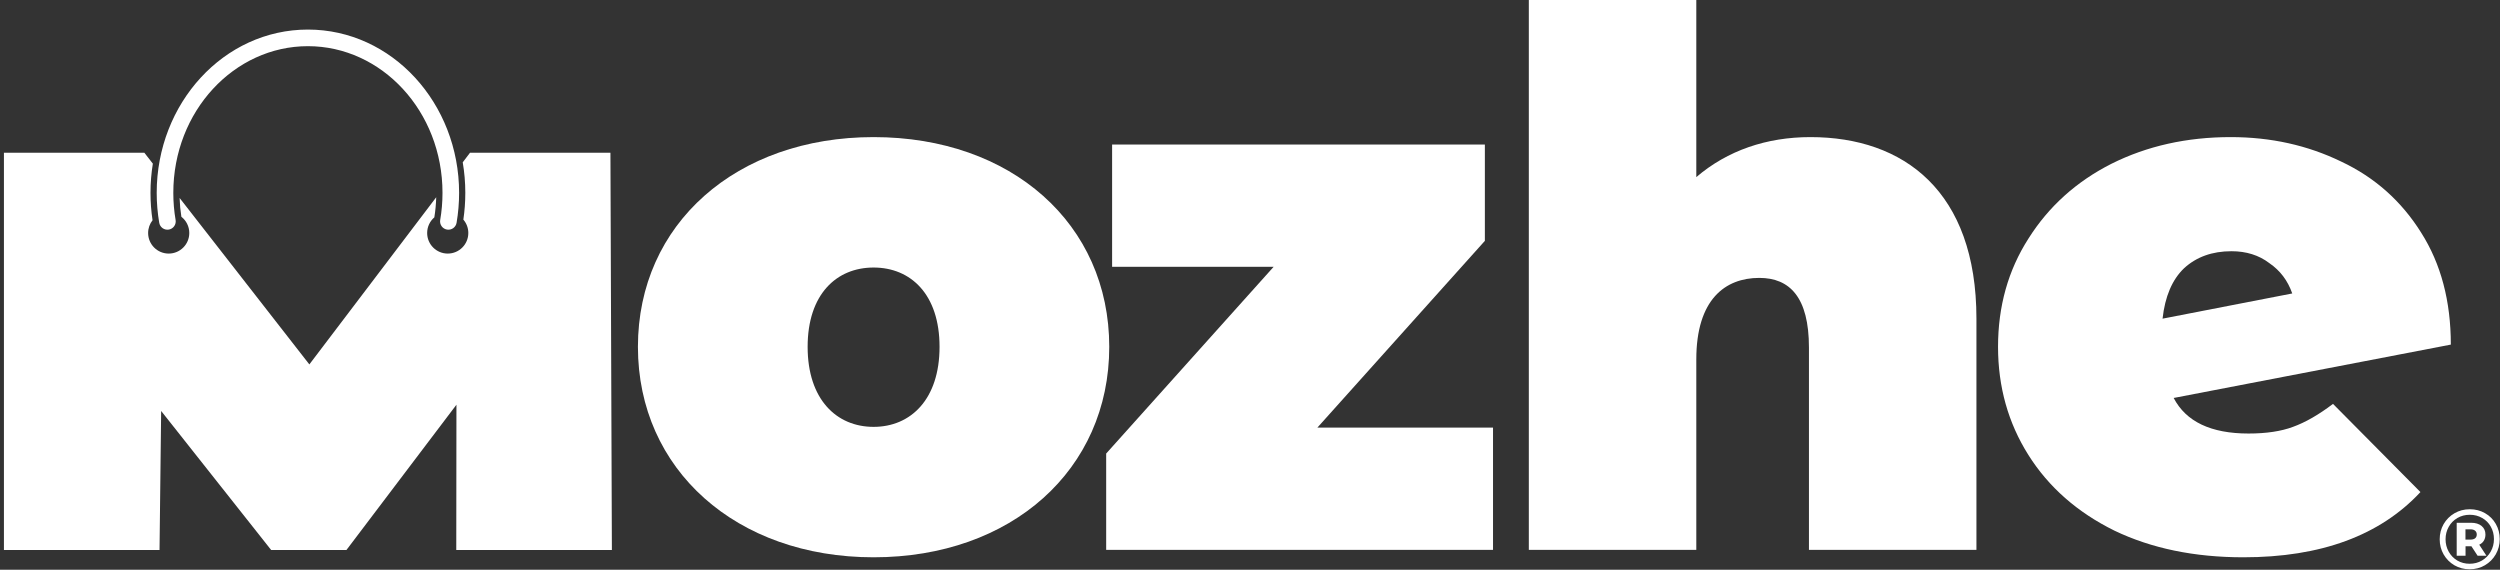
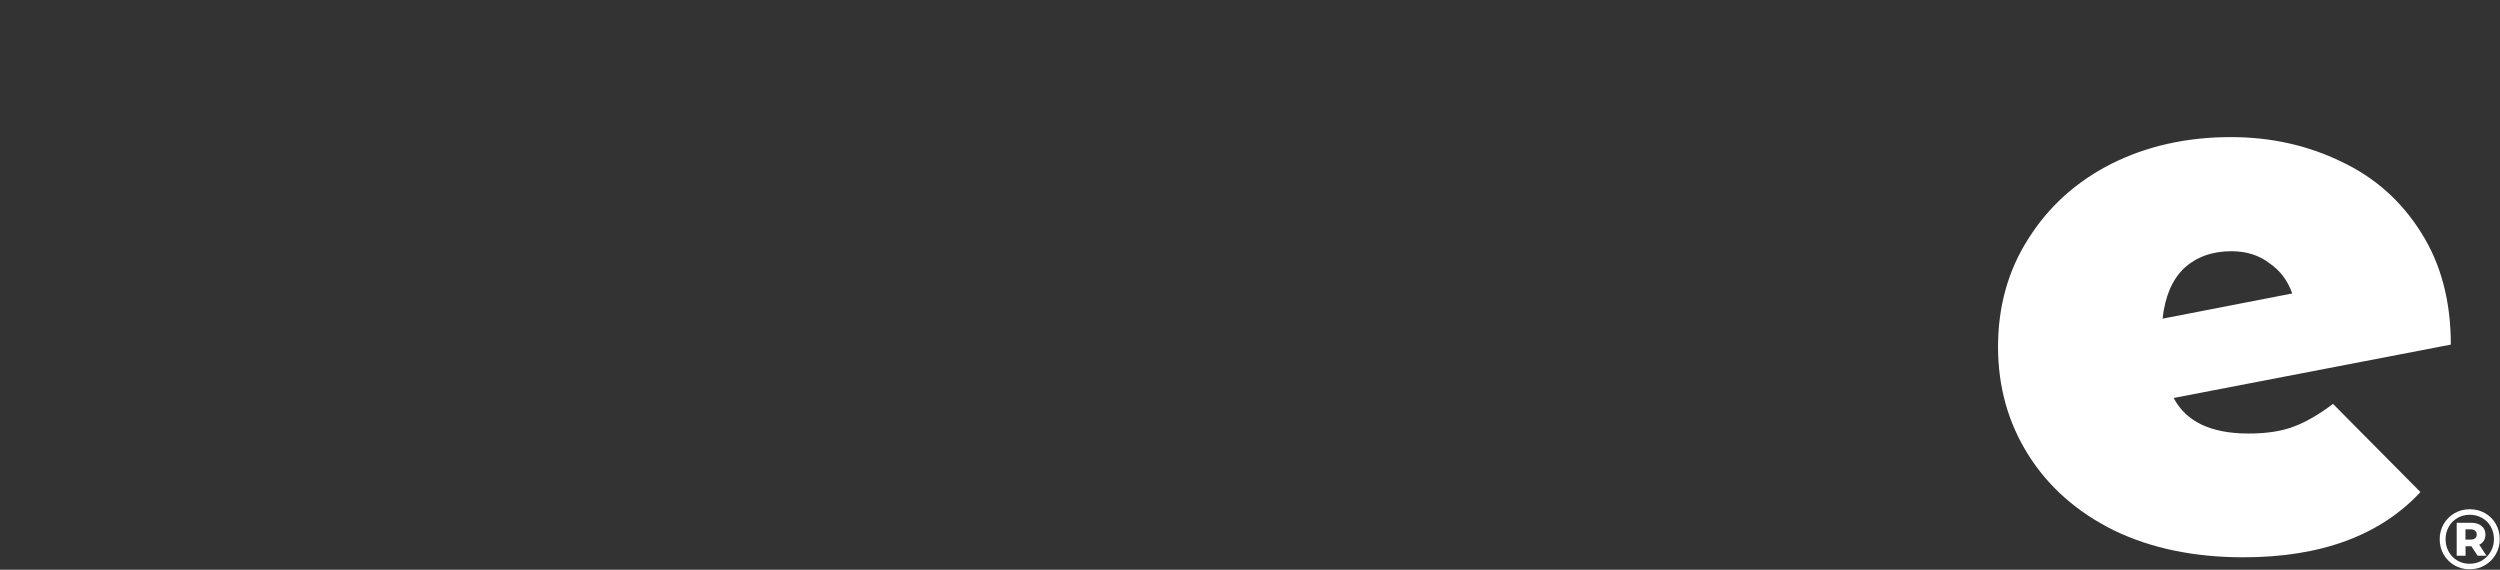
<svg xmlns="http://www.w3.org/2000/svg" width="588" height="134" viewBox="0 0 588 134" fill="none">
  <rect x="0" y="0" width="588" height="134" fill="#333333" stroke="none" />
  <path d="M528.851 101.966C533.035 101.966 536.521 101.443 539.309 100.398C542.214 99.352 545.352 97.551 548.722 94.994L569.289 115.736C559.761 125.962 545.875 131.075 527.631 131.075C516.127 131.075 506.018 128.983 497.303 124.8C488.588 120.5 481.848 114.574 477.084 107.021C472.32 99.468 469.938 90.985 469.938 81.573C469.938 72.045 472.32 63.562 477.084 56.125C481.848 48.572 488.355 42.704 496.606 38.521C504.972 34.337 514.326 32.246 524.668 32.246C534.08 32.246 542.737 34.163 550.639 37.998C558.541 41.716 564.816 47.294 569.464 54.731C574.112 62.051 576.436 70.825 576.436 81.05L511.247 93.6C514.152 99.178 520.02 101.966 528.851 101.966ZM524.842 59.088C520.311 59.088 516.592 60.425 513.687 63.097C510.898 65.77 509.213 69.721 508.632 74.95L539.135 69.023C538.089 66.002 536.288 63.62 533.732 61.877C531.292 60.018 528.328 59.088 524.842 59.088Z" fill="white" />
-   <path d="M425.813 32.246C447.775 32.246 464.857 44.97 464.857 74.95V129.332H425.465V81.747C425.465 69.895 420.933 65.363 413.787 65.363C405.769 65.363 398.971 70.418 398.971 84.536V129.332H359.579V0H398.971V41.658C406.292 35.383 415.53 32.246 425.813 32.246Z" fill="white" />
-   <path d="M309.848 100.572H351.158V129.332H260.173V106.672L299.565 62.748H261.567V33.989H349.241V56.648L309.848 100.572Z" fill="white" />
-   <path d="M205.468 131.075C173.222 131.075 150.04 110.507 150.04 81.573C150.04 52.639 173.222 32.246 205.468 32.246C237.888 32.246 260.896 52.639 260.896 81.573C260.896 110.507 237.888 131.075 205.468 131.075ZM205.468 100.398C214.183 100.398 220.981 93.948 220.981 81.573C220.981 69.198 214.183 62.923 205.468 62.923C196.753 62.923 189.955 69.198 189.955 81.573C189.955 93.948 196.753 100.398 205.468 100.398Z" fill="white" />
-   <path d="M35.95 38.488C35.587 40.726 35.397 43.024 35.397 45.364C35.397 47.554 35.561 49.706 35.878 51.804C35.227 52.629 34.839 53.669 34.839 54.8C34.839 57.474 37.007 59.642 39.68 59.642C42.354 59.642 44.521 57.474 44.521 54.8C44.521 53.25 43.792 51.87 42.658 50.984C42.432 49.541 42.292 48.064 42.243 46.561L72.76 85.71L102.599 46.392C102.554 48.003 102.404 49.583 102.156 51.126C101.122 52.013 100.467 53.33 100.467 54.8C100.467 57.474 102.634 59.642 105.307 59.642C107.981 59.642 110.149 57.474 110.149 54.8C110.149 53.597 109.708 52.497 108.981 51.65C109.283 49.6 109.441 47.5 109.441 45.364C109.441 42.915 109.231 40.512 108.835 38.176L110.55 35.919H143.574L143.914 129.362H107.315L107.355 95.189L81.48 129.362H63.777L37.902 96.657L37.522 129.362H0.924V35.919H33.948L35.95 38.488Z" fill="white" />
-   <path fill-rule="evenodd" clip-rule="evenodd" d="M72.419 10.86C55.082 10.86 40.763 26.156 40.763 45.364C40.763 47.545 40.948 49.677 41.302 51.743C41.485 52.806 40.771 53.816 39.707 53.998C38.644 54.18 37.634 53.466 37.452 52.403C37.061 50.12 36.856 47.767 36.856 45.364C36.856 24.303 52.632 6.954 72.419 6.954C92.206 6.954 107.982 24.303 107.982 45.364C107.982 47.767 107.777 50.12 107.386 52.403C107.203 53.466 106.194 54.18 105.13 53.998C104.067 53.816 103.353 52.806 103.535 51.743C103.89 49.677 104.075 47.545 104.075 45.364C104.075 26.156 89.756 10.86 72.419 10.86Z" fill="white" />
  <path d="M580.896 119.775C582.216 119.775 583.409 120.082 584.476 120.695C585.556 121.309 586.403 122.155 587.016 123.235C587.629 124.302 587.936 125.489 587.936 126.795C587.936 128.102 587.623 129.302 586.996 130.395C586.369 131.475 585.516 132.329 584.436 132.955C583.356 133.582 582.163 133.895 580.856 133.895C579.549 133.895 578.356 133.582 577.276 132.955C576.209 132.329 575.363 131.475 574.736 130.395C574.123 129.315 573.816 128.129 573.816 126.835C573.816 125.542 574.123 124.355 574.736 123.275C575.363 122.195 576.216 121.342 577.296 120.715C578.376 120.089 579.576 119.775 580.896 119.775ZM580.856 132.595C581.923 132.595 582.889 132.342 583.756 131.835C584.636 131.315 585.323 130.615 585.816 129.735C586.323 128.842 586.576 127.862 586.576 126.795C586.576 125.715 586.329 124.742 585.836 123.875C585.356 123.009 584.683 122.329 583.816 121.835C582.949 121.329 581.976 121.075 580.896 121.075C579.816 121.075 578.843 121.329 577.976 121.835C577.109 122.342 576.429 123.035 575.936 123.915C575.443 124.795 575.196 125.769 575.196 126.835C575.196 127.902 575.443 128.875 575.936 129.755C576.429 130.635 577.103 131.329 577.956 131.835C578.823 132.342 579.789 132.595 580.856 132.595ZM584.576 125.715C584.576 126.275 584.449 126.762 584.196 127.175C583.956 127.575 583.596 127.889 583.116 128.115L584.816 130.715H582.736L581.276 128.475H581.196H579.896V130.715H577.816V122.955H581.196C582.249 122.955 583.076 123.209 583.676 123.715C584.276 124.209 584.576 124.875 584.576 125.715ZM581.056 126.915C581.523 126.915 581.883 126.815 582.136 126.615C582.403 126.402 582.536 126.102 582.536 125.715C582.536 125.329 582.403 125.029 582.136 124.815C581.883 124.602 581.523 124.495 581.056 124.495H579.876V126.915H581.056Z" fill="white" />
</svg>